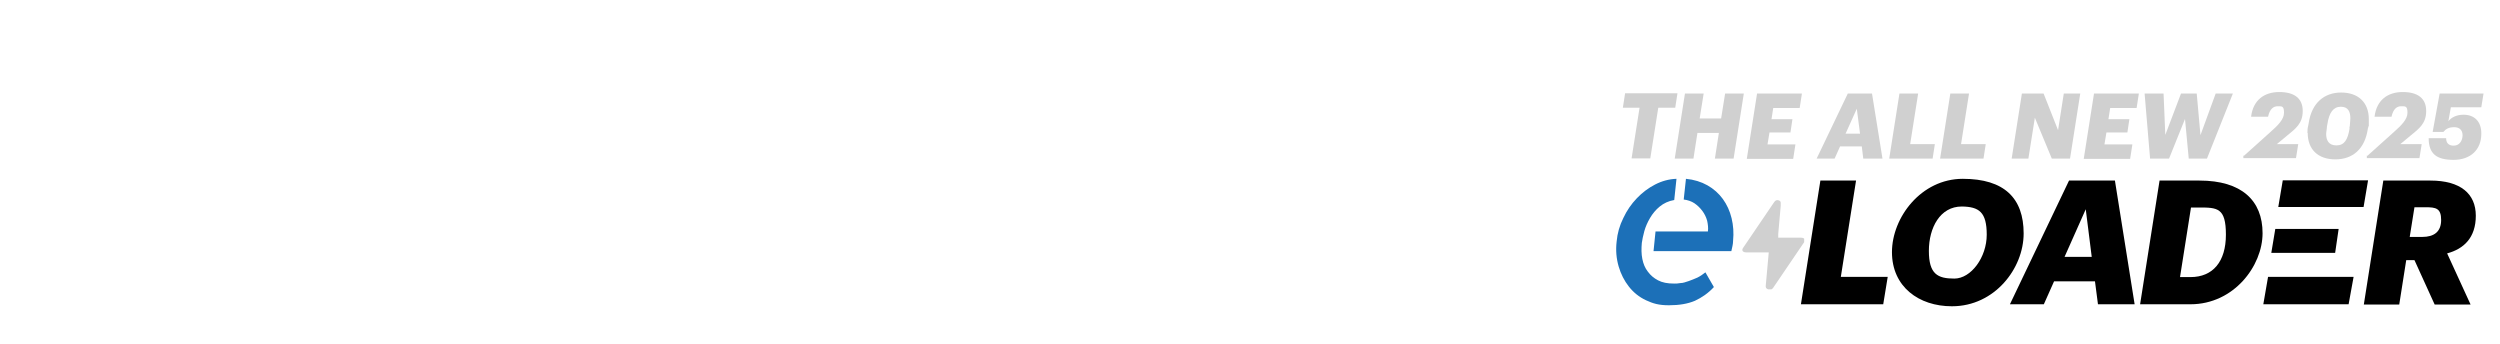
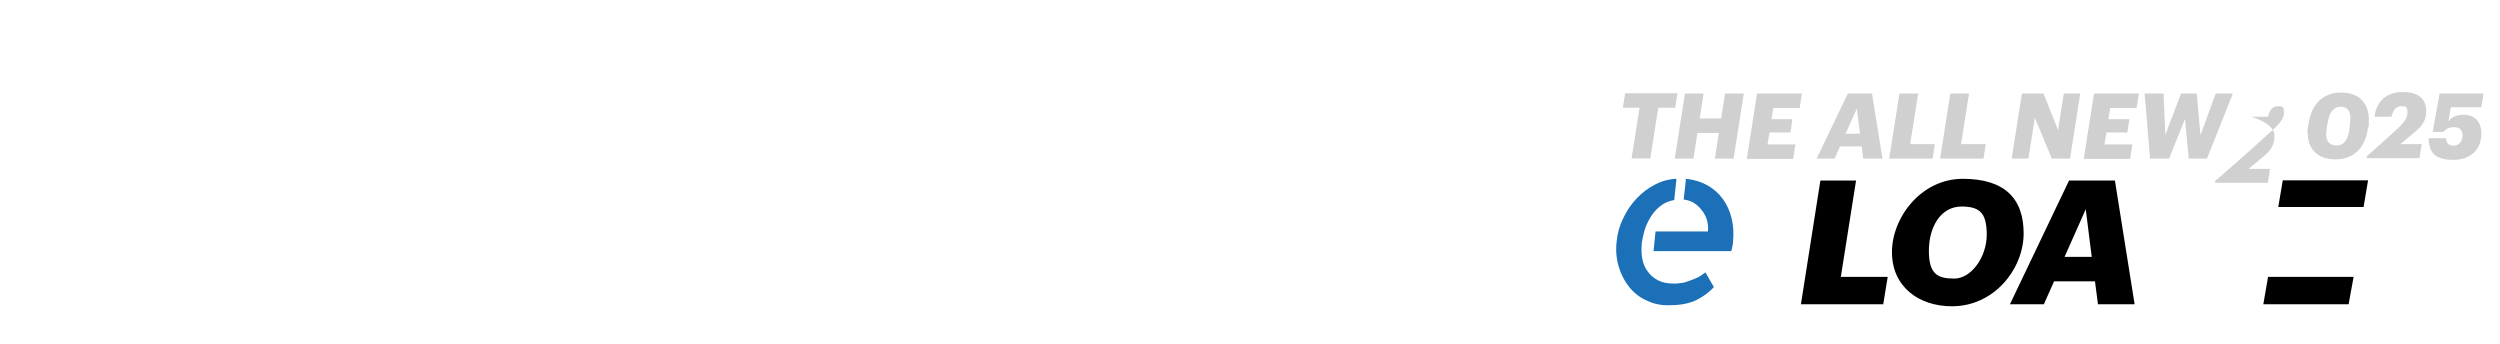
<svg xmlns="http://www.w3.org/2000/svg" id="Layer_1" version="1.1" viewBox="0 0 1002.4 138">
  <defs>
    <style>
      .st0 {
        fill: none;
      }

      .st1 {
        fill: #d0d0d0;
      }

      .st2 {
        clip-path: url(#clippath-1);
      }

      .st3 {
        clip-path: url(#clippath-3);
      }

      .st4 {
        clip-path: url(#clippath-2);
      }

      .st5 {
        fill: #1c70b8;
      }

      .st6 {
        clip-path: url(#clippath);
      }
    </style>
    <clipPath id="clippath">
      <rect class="st0" x="639.3" y="26" width="396.3" height="96.8" />
    </clipPath>
    <clipPath id="clippath-1">
      <rect class="st0" x="639.3" y="26" width="396.3" height="96.8" />
    </clipPath>
    <clipPath id="clippath-2">
-       <rect class="st0" x="639.3" y="26" width="396.3" height="96.8" />
-     </clipPath>
+       </clipPath>
    <clipPath id="clippath-3">
      <rect class="st0" x="698.6" y="80.2" width="24.8" height="35.8" />
    </clipPath>
  </defs>
  <g>
    <path class="st1" d="M657.5,43.2h-6.8l.9-5.8h21l-.9,5.8h-6.8l-3.2,20.3h-7.5l3.2-20.3h0Z" />
    <path class="st1" d="M675.6,37.5h7.5l-1.6,10h8.6l1.6-10h7.5l-4.1,26.1h-7.5l1.6-10.3h-8.6l-1.6,10.3h-7.5l4.1-26.1Z" />
    <path class="st1" d="M704.5,37.5h18l-.9,5.8h-10.6l-.7,4.5h8.4l-.8,5.3h-8.4l-.8,4.8h11.2l-.9,5.8h-18.6l4.1-26.1h0Z" />
    <path class="st1" d="M746.5,58.7h-8.7l-2.2,4.9h-7.2l12.5-26.1h9.7l4.2,26.1h-7.7s-.6-4.9-.6-4.9ZM740.1,53.6h5.7l-1.3-10-4.5,10h0Z" />
    <path class="st1" d="M761.6,37.5h7.5l-3.2,20.3h9.9l-.9,5.8h-17.4l4.1-26.1h0Z" />
    <path class="st1" d="M782,37.5h7.5l-3.2,20.3h9.9l-.9,5.8h-17.4l4.1-26.1h0Z" />
    <path class="st1" d="M810.9,37.5h8.5l5.8,14.7,2.3-14.7h6.6l-4.1,26.1h-7.3l-6.8-16.4-2.6,16.4h-6.7l4.1-26.1h.2Z" />
    <path class="st1" d="M839.6,37.5h18l-.9,5.8h-10.6l-.7,4.5h8.4l-.8,5.3h-8.4l-.8,4.8h11.2l-.9,5.8h-18.6l4.1-26.1h0Z" />
    <path class="st1" d="M859.9,37.5h7.6l.7,16.6,6.3-16.6h6.3l1.5,16.7,6.1-16.7h6.9l-10.4,26.1h-7.3l-1.5-15.9-6.4,15.9h-7.6l-2.2-26.1h0Z" />
-     <path class="st1" d="M899.7,62.5l10.8-9.7c2.8-2.5,5.3-4.9,5.3-7.6s-.8-2.6-2.5-2.6-3.2,1-3.9,4.2h-6.8c.8-6.7,5.3-9.9,11.3-9.9s9.4,2.5,9.4,7.6-2.9,7.1-6.3,9.9l-4.1,3.4h8.6l-.9,5.6h-21.1v-1.1l.2.2Z" />
+     <path class="st1" d="M899.7,62.5l10.8-9.7c2.8-2.5,5.3-4.9,5.3-7.6s-.8-2.6-2.5-2.6-3.2,1-3.9,4.2h-6.8s9.4,2.5,9.4,7.6-2.9,7.1-6.3,9.9l-4.1,3.4h8.6l-.9,5.6h-21.1v-1.1l.2.2Z" />
    <path class="st1" d="M925.2,53.4c0-1,0-2,.3-3l.2-1.1c1.2-8,6.2-12.2,13-12.2s11.1,3.9,11.1,10.7,0,1.9-.2,2.8l-.2,1.1c-1.2,8-6,12.2-13,12.2s-11.1-4-11.1-10.6h0ZM942,51.4l.2-1.1c0-1,.2-1.9.2-2.8,0-2.6-.8-4.7-3.8-4.7s-4.7,2.3-5.4,6.9l-.2,1.1c0,1-.3,2-.3,2.9,0,2.4.9,4.6,4.1,4.6s4.6-2.3,5.3-6.9h0Z" />
    <path class="st1" d="M949.2,62.5l10.8-9.7c2.8-2.5,5.3-4.9,5.3-7.6s-.8-2.6-2.5-2.6-3.2,1-3.9,4.2h-6.8c.8-6.7,5.3-9.9,11.3-9.9s9.4,2.5,9.4,7.6-2.9,7.1-6.3,9.9l-4.1,3.4h8.6l-.9,5.6h-21.1v-1.1l.2.2Z" />
    <path class="st1" d="M973.8,55.4h7c0,1.8.9,3,3,3s3.5-1.6,3.6-4.1c0-2.1-1.2-3.3-3.4-3.3s-3.4.8-4.3,1.9h-4.3l2.8-15.4h17.6l-.9,5.5h-12.2l-1,5.6c1.1-1.4,3.1-2.6,6.1-2.6,4.3,0,7.2,2.7,7.1,7.7,0,6.3-4.3,10.4-11.1,10.4s-10-2.4-10-8.7h0Z" />
  </g>
  <g class="st6">
    <path class="st5" d="M676,71.7c3.2.3,6.1,1.2,8.6,2.6s4.6,3.3,6.2,5.5c1.6,2.2,2.8,4.8,3.5,7.7.7,2.9.9,5.9.6,9,0,1.4-.4,2.8-.7,4.2h-31.2c0,0,.8-7.9.8-7.9h21c.2-1.4,0-2.9-.3-4.3-.4-1.4-1-2.7-1.9-3.9-.9-1.2-1.9-2.2-3.2-3.1-1.2-.8-2.7-1.3-4.3-1.5l.9-8.3h0ZM671.3,113.7c.7,0,1.5,0,2.5-.2,1,0,2.1-.4,3.3-.8s2.3-.9,3.5-1.4c1.2-.6,2.2-1.3,3.2-2.1l3.4,5.9c-2.2,2.4-4.8,4.2-7.6,5.5-2.8,1.2-6.3,1.8-10.4,1.8s-6.4-.7-9.2-2-5.1-3.2-6.9-5.5c-1.8-2.3-3.2-5-4.1-8.1-.9-3.1-1.2-6.4-.8-9.9.3-3.4,1.2-6.5,2.7-9.5,1.4-3,3.2-5.6,5.4-7.9s4.6-4.1,7.3-5.5,5.6-2.2,8.6-2.3l-.9,8.5c-2.3.4-4.2,1.3-5.8,2.6-1.6,1.3-2.9,2.9-3.9,4.6s-1.8,3.5-2.3,5.3-.8,3.4-1,4.7c-.2,2.3-.2,4.4.2,6.4s1.1,3.7,2.2,5.1c1.1,1.5,2.4,2.6,4.1,3.5,1.7.9,3.8,1.3,6.4,1.3" />
  </g>
-   <polygon points="912.3 91.8 910.7 101.4 936.3 101.4 937.7 91.8 912.3 91.8" />
  <polygon points="947.7 83 949.5 72.3 915.3 72.3 913.5 83 947.7 83" />
  <polygon points="909.4 111 907.5 122 941.7 122 943.7 111 909.4 111" />
  <polygon points="729.9 72.4 722.1 122 755.1 122 756.9 111 738.1 111 744.2 72.4 729.9 72.4" />
  <g class="st2">
    <path d="M786.6,82.8c-8.7,0-13.2,8.5-13.2,17.8s3.5,11.1,10.2,11.1,13-8.5,13-17.6-3.1-11.2-10-11.3M782.6,122.8c-13.2,0-24-7.8-24-21.7s11.7-29.4,28.4-29.4,24.4,7.8,24.4,21.9-11.7,29.2-28.7,29.2" />
  </g>
  <path d="M836.3,83.9l2.4,19.1h-10.9l8.5-19.1ZM829.6,72.4l-23.7,49.6h13.6l4.1-9.2h16.4l1.2,9.2h14.7l-7.9-49.6h-18.4,0Z" />
  <g class="st4">
    <g>
      <path d="M878.3,111.1c9,0,14.2-6.2,14.2-17s-3.4-10.9-10.8-10.9h-3.2l-4.4,27.9h4.3,0ZM865.9,72.4h16c16.9,0,25.3,8,25.3,21.1s-11.5,28.5-28.9,28.5h-20.2l7.8-49.6h0Z" />
      <path d="M971.2,95c4.8,0,7.6-2.1,7.6-6.8s-2.1-5.1-6.2-5.1h-4.5l-1.9,11.9h5ZM955.6,72.4h18.9c12.1,0,18.2,5.3,18.2,14.1s-4.8,13.3-11.5,15.1l9.4,20.5h-14.4l-8.1-17.8h-3.3l-2.8,17.8h-14.2l7.8-49.6h0Z" />
    </g>
  </g>
  <g class="st3">
-     <path class="st1" d="M708.9,116c-.8-.3-1-.8-.9-1.5.4-4.4.8-8.8,1.2-13.3h0c0,0-9,0-9,0-1.4,0-2-.8-1.3-1.8,4.2-6.1,8.3-12.3,12.5-18.4.4-.6,1-.9,1.7-.7.7.2,1,.6.9,1.4v.8c-.3,3.8-.7,7.5-1,11.3,0,.5,0,.9,0,1.5h9.1c1.4,0,1.9.8,1.3,1.8-4.2,6.1-8.3,12.3-12.5,18.4-.2.3-.7.5-1,.8h-.6l-.3-.2Z" />
-   </g>
+     </g>
</svg>